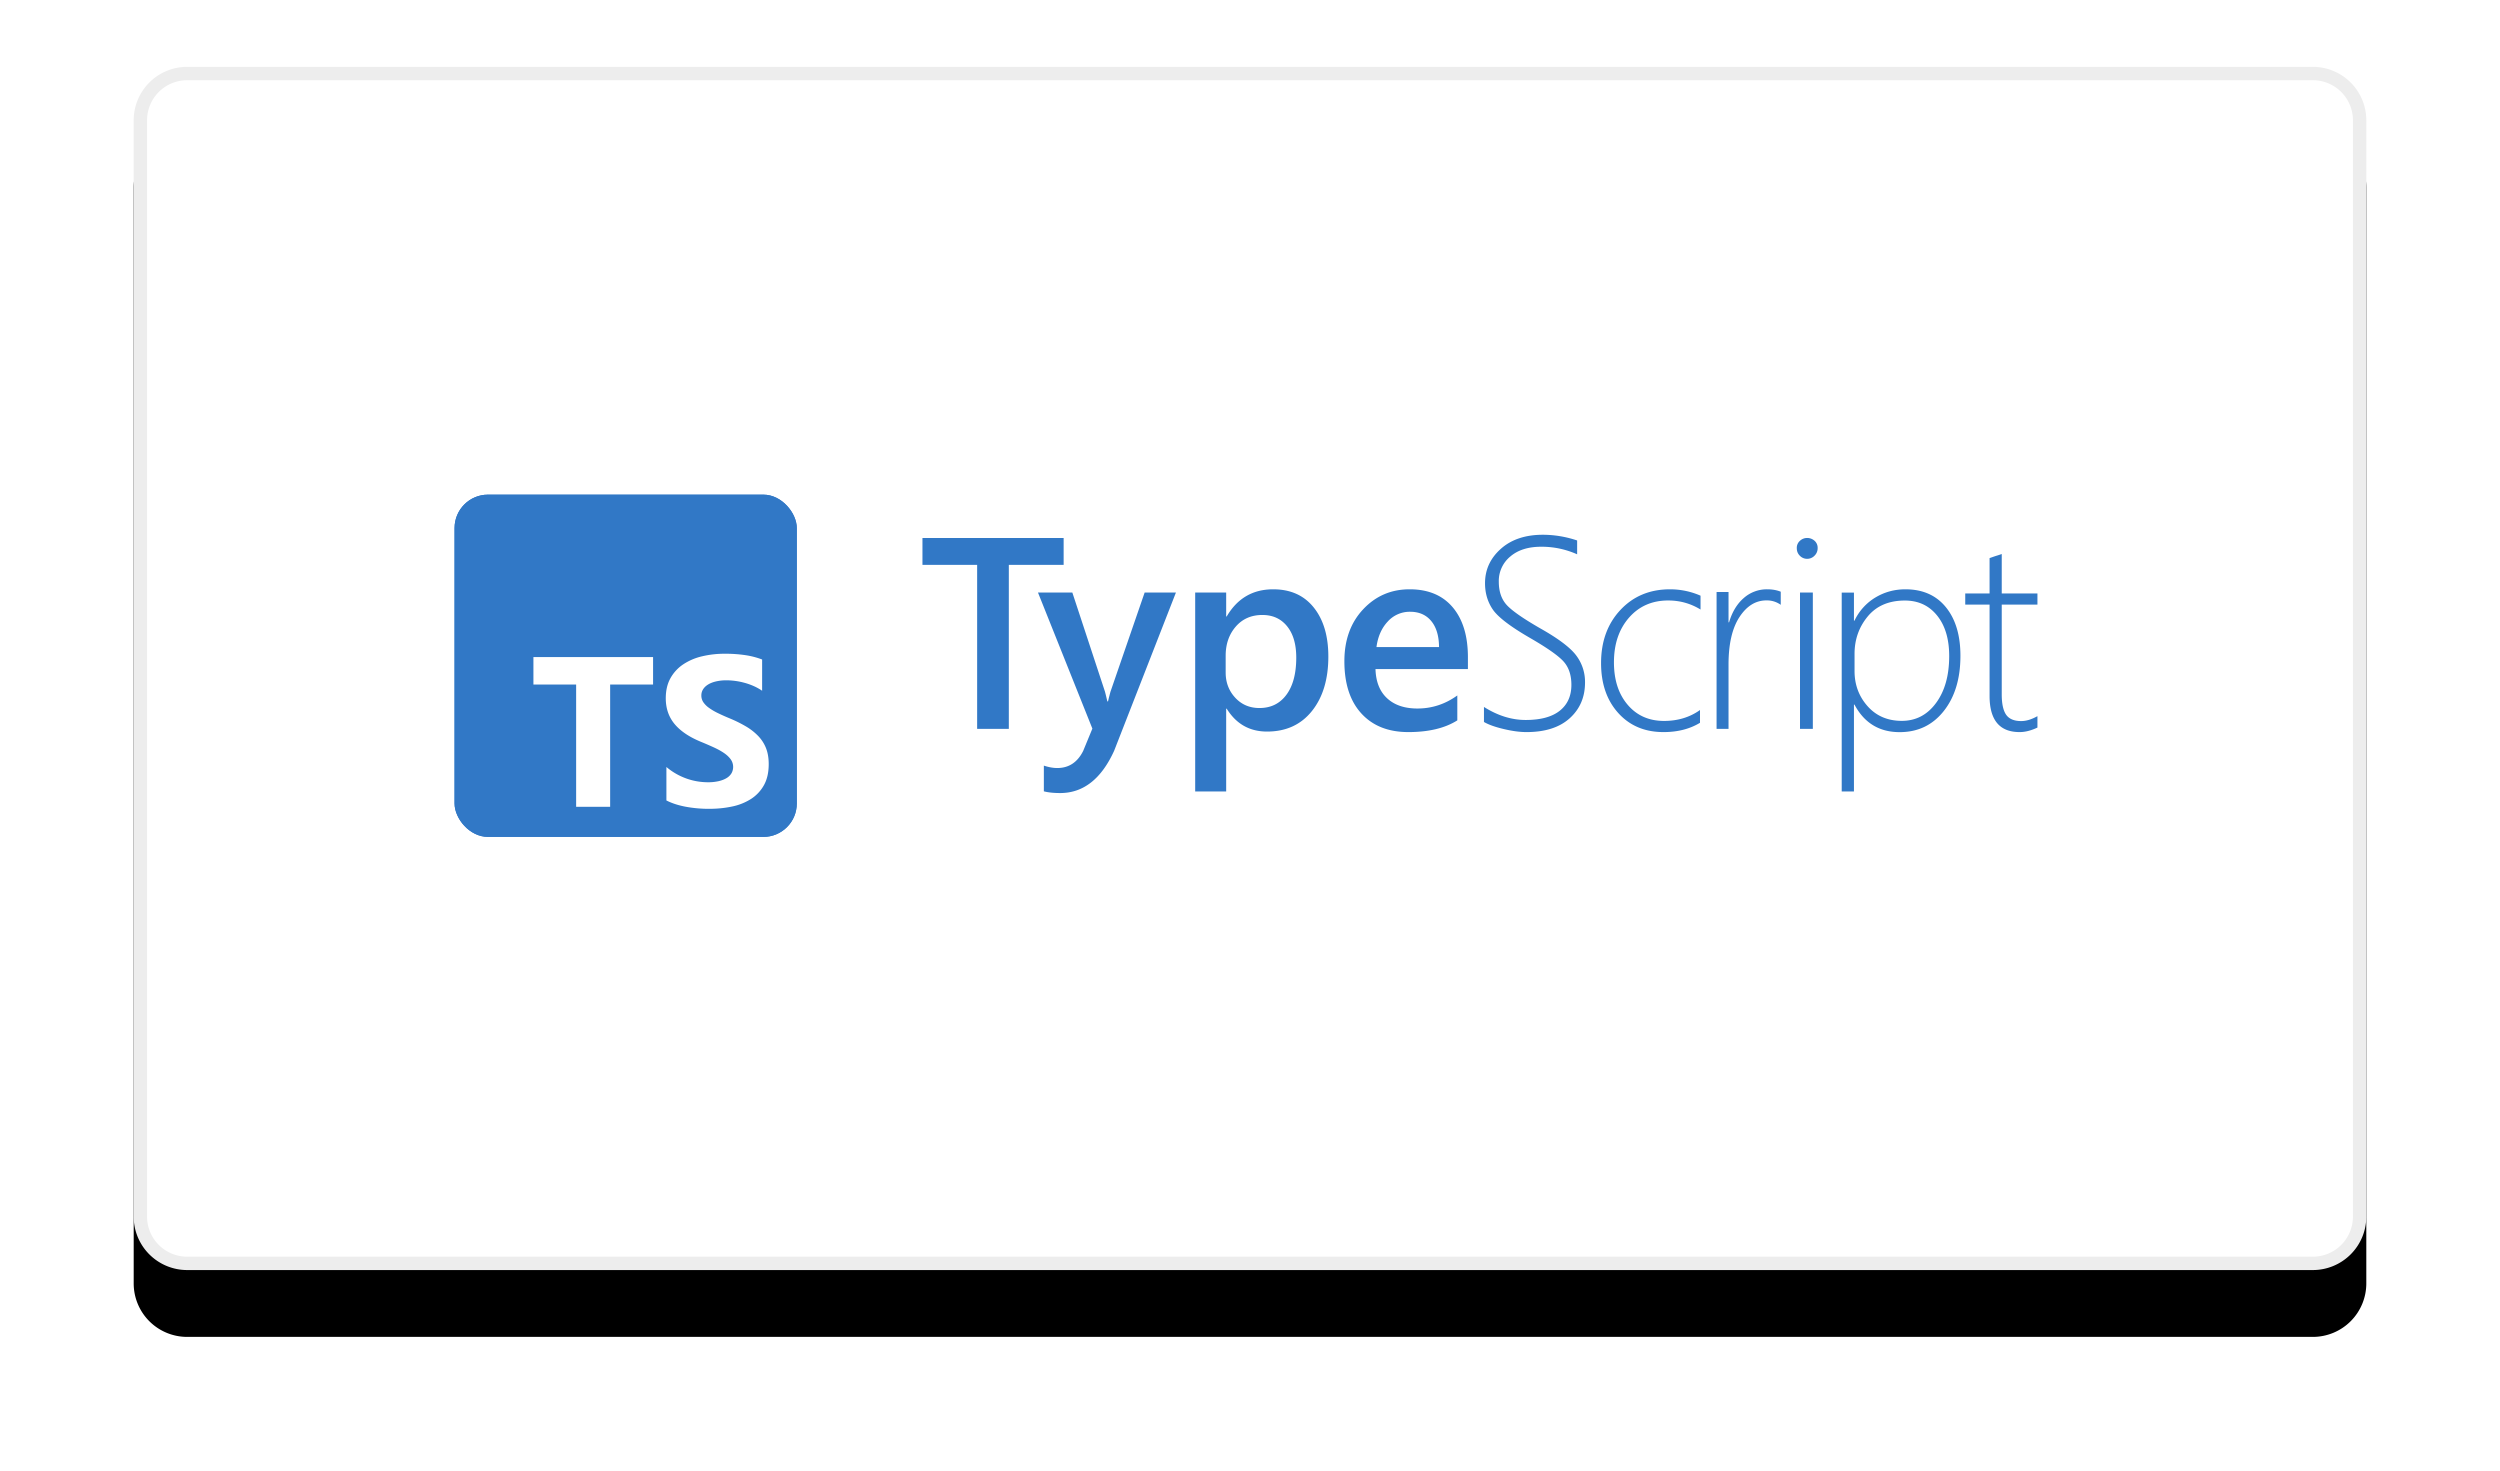
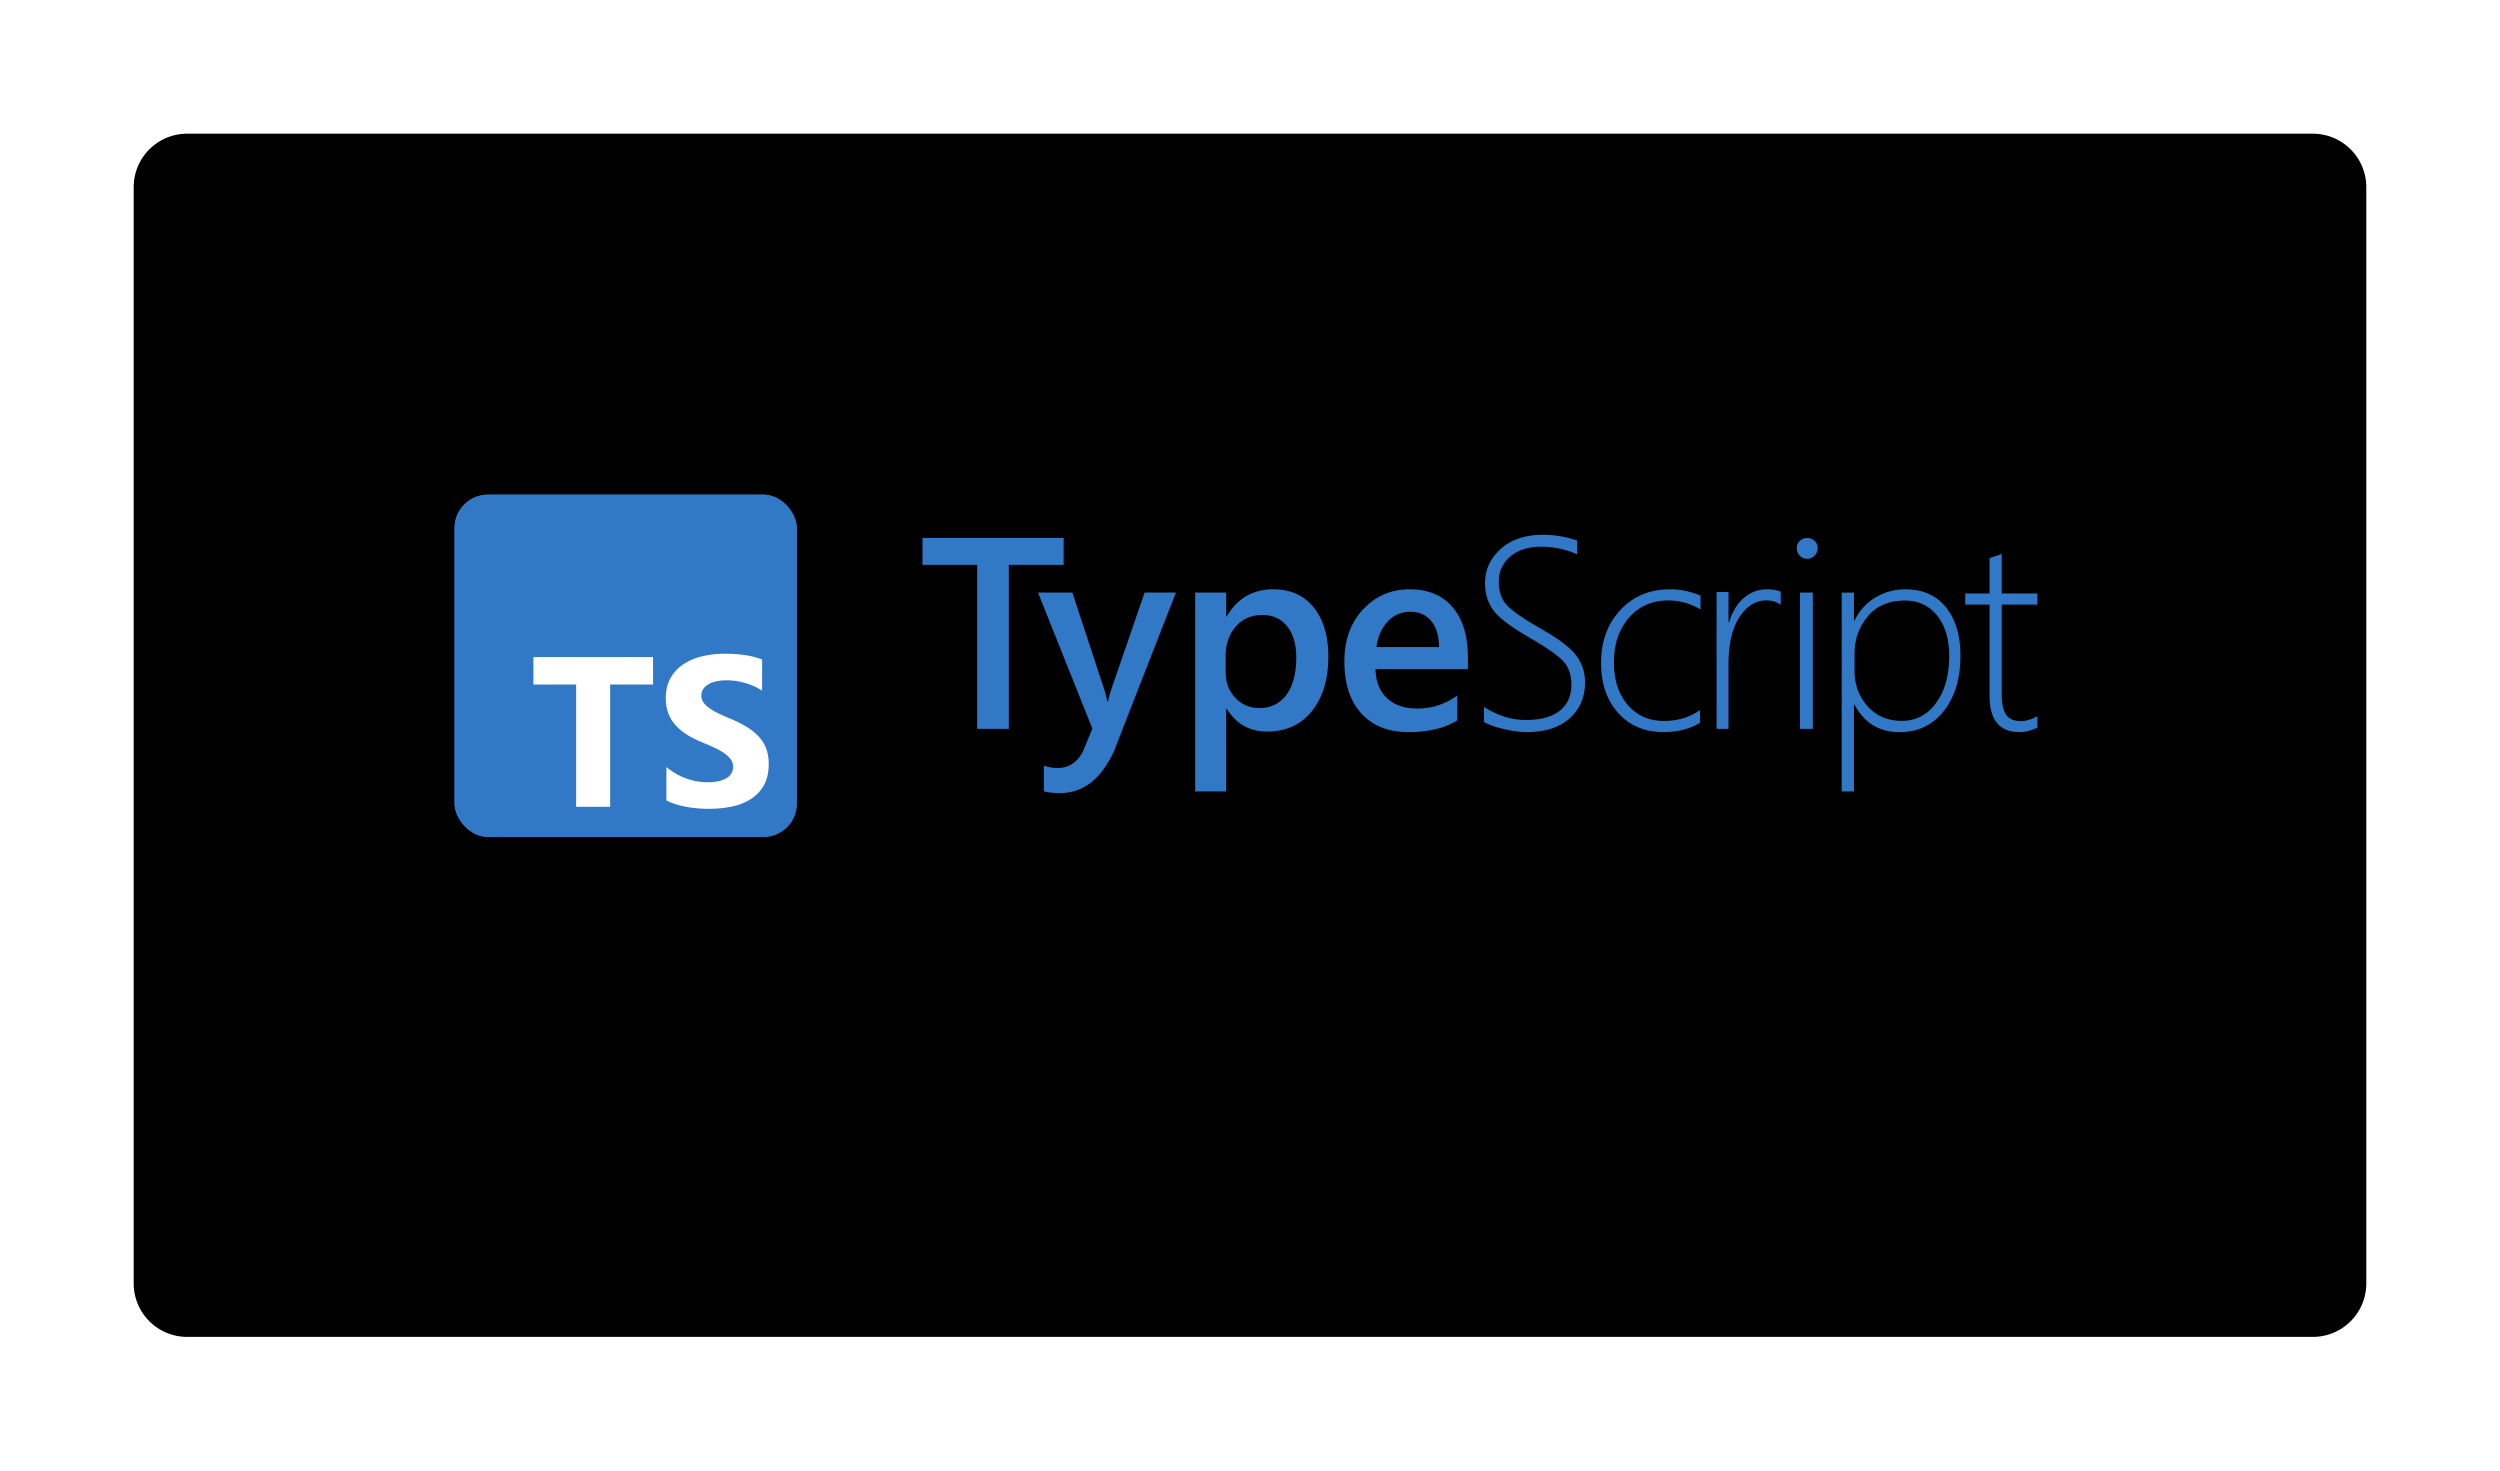
<svg xmlns="http://www.w3.org/2000/svg" xmlns:xlink="http://www.w3.org/1999/xlink" width="187" height="110">
  <defs>
    <filter x="-10.5%" y="-13.9%" width="121%" height="138.9%" filterUnits="objectBoundingBox" id="a">
      <feOffset dy="5" in="SourceAlpha" result="shadowOffsetOuter1" />
      <feGaussianBlur stdDeviation="5" in="shadowOffsetOuter1" result="shadowBlurOuter1" />
      <feComposite in="shadowBlurOuter1" in2="SourceAlpha" operator="out" result="shadowBlurOuter1" />
      <feColorMatrix values="0 0 0 0 0.468 0 0 0 0 0.468 0 0 0 0 0.468 0 0 0 0.087 0" in="shadowBlurOuter1" />
    </filter>
    <path d="M4 0h159a4 4 0 014 4v82a4 4 0 01-4 4H4a4 4 0 01-4-4V4a4 4 0 014-4z" id="b" />
  </defs>
  <g fill="none" fill-rule="evenodd">
    <g transform="translate(10 5)">
      <use fill="#000" filter="url(#a)" xlink:href="#b" />
-       <path stroke="#EDEDED" d="M4 .5A3.5 3.5 0 00.5 4v82A3.5 3.5 0 004 89.5h159a3.5 3.5 0 003.5-3.5V4A3.5 3.5 0 00163 .5H4z" stroke-linejoin="square" fill="#FFF" />
    </g>
    <path d="M111 54.004v-1.125c1.027.65 2.067.975 3.12.975 1.12 0 1.97-.23 2.55-.691.58-.462.87-1.107.87-1.936 0-.73-.195-1.312-.585-1.747-.376-.419-1.175-.985-2.397-1.697l-.138-.08c-1.453-.842-2.373-1.547-2.76-2.114-.387-.568-.58-1.223-.58-1.966 0-1.009.393-1.865 1.18-2.568.787-.703 1.837-1.055 3.15-1.055a8.03 8.03 0 012.56.428v1.035a6.476 6.476 0 00-2.69-.567c-.973 0-1.745.245-2.315.736a2.362 2.362 0 00-.855 1.871c0 .73.195 1.31.585 1.742.39.431 1.232 1.019 2.525 1.762 1.34.756 2.232 1.428 2.675 2.015a3.27 3.27 0 01.665 2.026c0 1.094-.382 1.987-1.145 2.677s-1.842 1.035-3.235 1.035c-.493 0-1.062-.076-1.705-.229-.643-.152-1.135-.328-1.475-.527zM75.46 42.252h4.1V40.24H69v2.012h4.09V54.52h2.37V42.252zm7.88 13.9l4.62-11.832h-2.34l-2.56 7.43c-.06.228-.108.413-.143.557l-.037.16h-.05a48.52 48.52 0 00-.127-.533l-.053-.204-2.44-7.41h-2.57l4.07 10.18-.69 1.673c-.427.85-1.073 1.275-1.94 1.275-.3 0-.633-.06-1-.18v1.923c.327.086.733.129 1.22.129 1.733 0 3.08-1.056 4.04-3.167zm8.418-3.143h-.04V59.2H89.4V44.319h2.318v1.792h.04c.792-1.354 1.951-2.031 3.476-2.031 1.299 0 2.311.455 3.037 1.364s1.089 2.13 1.089 3.663c0 1.699-.41 3.059-1.229 4.08-.819 1.023-1.938 1.534-3.356 1.534-1.306 0-2.311-.571-3.017-1.712zm-.078-2.702v-1.258c0-.87.251-1.597.754-2.178.502-.58 1.166-.871 1.99-.871.78 0 1.396.282 1.852.846.456.565.684 1.345.684 2.342 0 1.188-.245 2.114-.734 2.777-.489.663-1.162.995-2.02.995-.733 0-1.337-.257-1.812-.772-.476-.515-.714-1.142-.714-1.881zm18.12-.26h-6.913c.027.944.316 1.671.867 2.182.551.512 1.309.768 2.273.768 1.083 0 2.076-.326 2.98-.977v1.863c-.924.585-2.145.877-3.664.877-1.492 0-2.662-.463-3.51-1.39-.849-.926-1.273-2.23-1.273-3.91 0-1.588.467-2.881 1.401-3.88.935-1 2.095-1.5 3.481-1.5 1.387 0 2.46.448 3.22 1.345.758.897 1.138 2.142 1.138 3.736v.887zm-2.742-3.592c.381.463.575 1.112.582 1.945h-4.68c.105-.787.387-1.423.844-1.91a2.21 2.21 0 011.674-.73c.671 0 1.198.232 1.58.695zm17.37 8.305c1.058 0 1.969-.232 2.732-.696v-.955c-.763.544-1.66.816-2.691.816-1.125 0-2.03-.401-2.716-1.204-.686-.802-1.03-1.862-1.03-3.182 0-1.365.376-2.477 1.125-3.336.75-.858 1.727-1.288 2.932-1.288.877 0 1.684.226 2.42.677v-1.035a5.69 5.69 0 00-2.28-.477c-1.512 0-2.75.515-3.714 1.546-.964 1.031-1.446 2.355-1.446 3.973 0 1.538.428 2.783 1.285 3.734.857.951 1.985 1.427 3.384 1.427zm8.772-9.52a1.785 1.785 0 00-1.073-.33c-.802 0-1.474.417-2.018 1.25-.543.833-.815 2.017-.815 3.55v4.81h-.894V44.28h.894v2.27h.04c.232-.78.6-1.387 1.103-1.82a2.601 2.601 0 011.75-.65c.377 0 .715.06 1.013.18v.98zm1.433-3.666a.75.75 0 00.537.226.755.755 0 00.557-.236.775.775 0 00.233-.565.694.694 0 00-.238-.554.82.82 0 00-.552-.205.783.783 0 00-.532.21.698.698 0 00-.238.55c0 .232.078.424.233.574zm.007 12.946v-10.2h.96v10.2h-.96zm4.035-1.816h.04c.729 1.373 1.856 2.06 3.38 2.06 1.366 0 2.465-.526 3.297-1.577.832-1.051 1.248-2.429 1.248-4.133 0-1.532-.363-2.744-1.089-3.636-.726-.892-1.735-1.338-3.028-1.338-.815 0-1.563.204-2.242.612a4.025 4.025 0 00-1.566 1.736h-.04v-2.1h-.915V59.2h.915v-6.496zm.045-3.79v1.28c0 1.02.325 1.896.974 2.628.65.732 1.503 1.098 2.561 1.098 1.051 0 1.905-.445 2.56-1.336.657-.89.985-2.061.985-3.512 0-1.271-.301-2.281-.904-3.03-.602-.748-1.406-1.122-2.41-1.122-1.198 0-2.126.397-2.782 1.192-.656.795-.984 1.729-.984 2.801zm12.345 5.846c.415 0 .86-.113 1.335-.338v-.854c-.435.245-.84.368-1.216.368-.528 0-.902-.158-1.123-.472-.22-.315-.331-.823-.331-1.525v-6.715h2.67v-.834h-2.67v-2.95a7.342 7.342 0 01-.455.149c-.159.053-.31.106-.455.159v2.642H147v.834h1.82v6.834c0 1.801.748 2.702 2.245 2.702z" fill="#3178C6" />
    <g transform="translate(34 37)">
      <rect fill="#3178C6" fill-rule="nonzero" width="25.6" height="25.6" rx="2.5" />
      <rect fill="#3178C6" fill-rule="nonzero" width="25.6" height="25.6" rx="2.5" />
      <path d="M15.847 20.371v2.503c.407.209.888.365 1.444.47a9.51 9.51 0 001.756.156c.6 0 1.17-.057 1.71-.172a4.19 4.19 0 001.42-.567 2.89 2.89 0 00.967-1.033c.237-.425.356-.95.356-1.576 0-.454-.068-.851-.203-1.193a2.788 2.788 0 00-.587-.91 4.297 4.297 0 00-.92-.717 9.85 9.85 0 00-1.209-.598 15.227 15.227 0 01-.884-.395 4.49 4.49 0 01-.665-.391 1.705 1.705 0 01-.423-.423.889.889 0 01-.148-.504.84.84 0 01.133-.465c.088-.139.213-.257.375-.356.162-.1.36-.176.595-.231a3.45 3.45 0 01.782-.082 5.233 5.233 0 011.362.192c.235.065.463.147.685.246.221.099.426.214.614.344V12.33a6.11 6.11 0 00-1.248-.324 10.17 10.17 0 00-1.553-.106 7.22 7.22 0 00-1.69.192 4.3 4.3 0 00-1.405.598 2.99 2.99 0 00-.959 1.036c-.235.42-.352.922-.352 1.506 0 .746.215 1.382.646 1.909.43.526 1.083.972 1.96 1.337.344.141.665.28.962.415.298.135.555.276.771.422.217.146.387.305.513.477a.972.972 0 01.07 1.037 1.04 1.04 0 01-.356.36c-.16.101-.357.18-.595.238a3.574 3.574 0 01-.833.086 4.81 4.81 0 01-3.09-1.142h-.001zm-4.208-6.167h3.211V12.15H5.9v2.054h3.195v9.146h2.544v-9.146z" fill="#FFF" />
    </g>
  </g>
</svg>